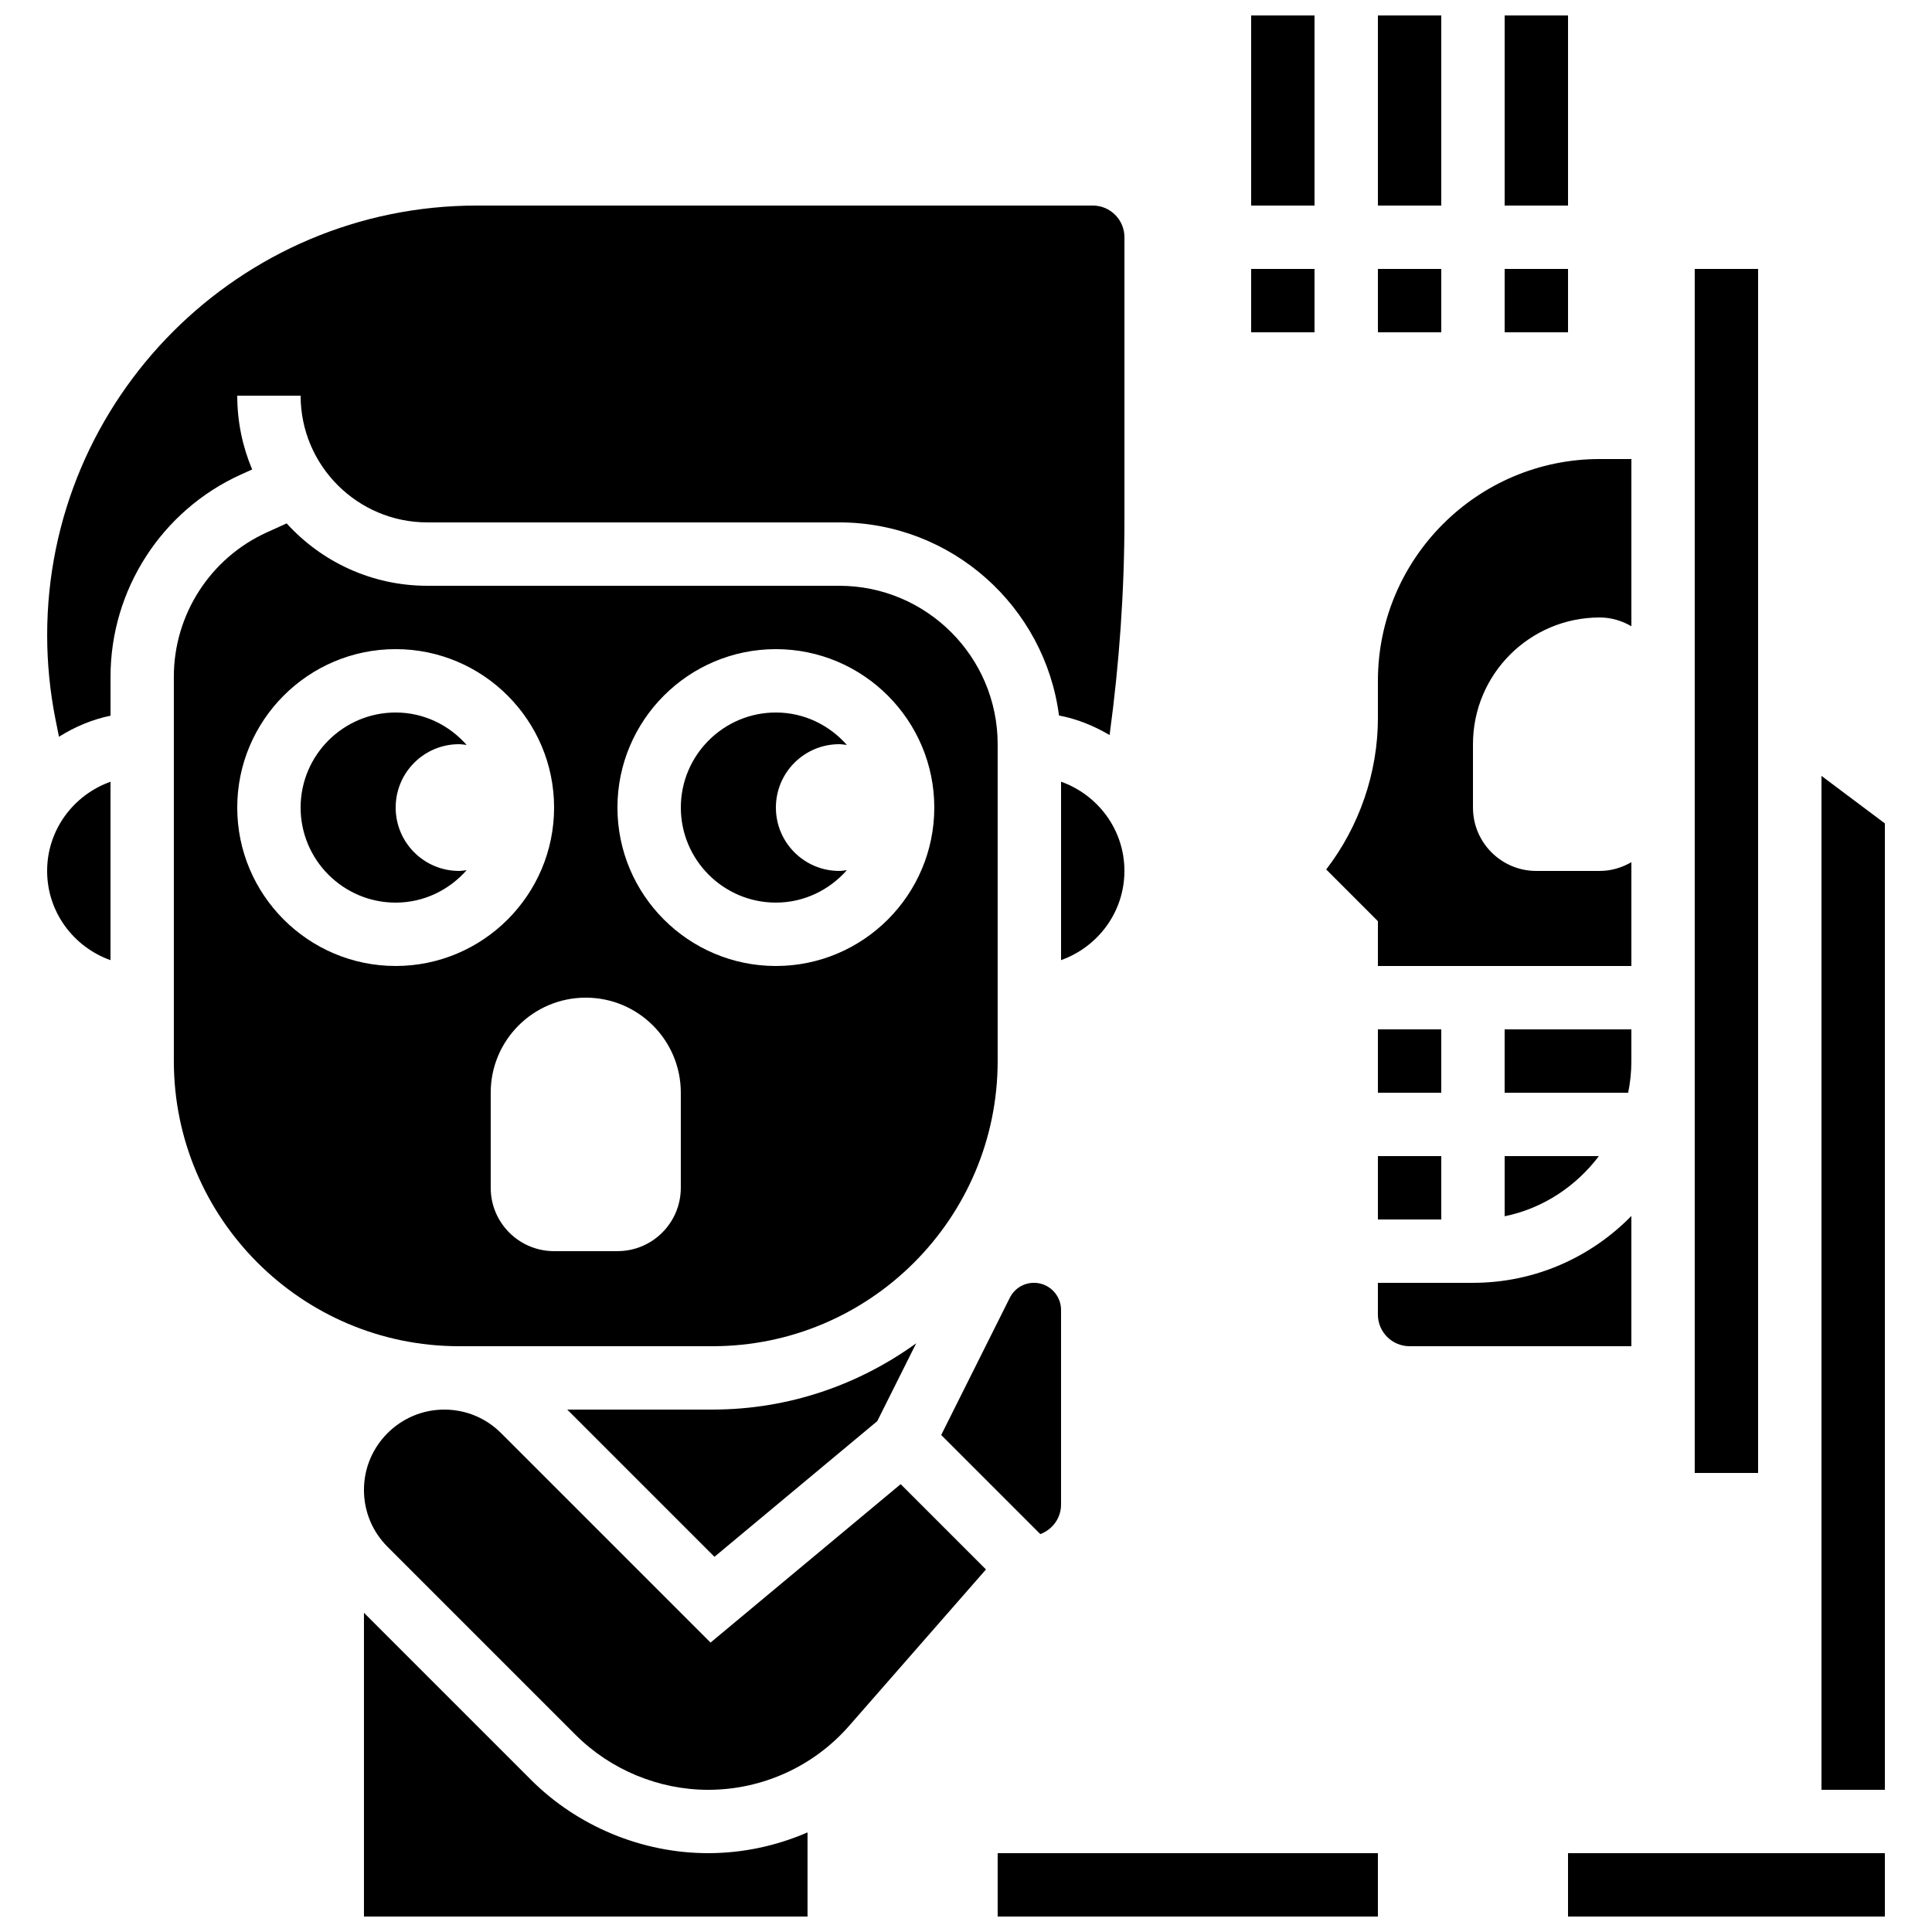
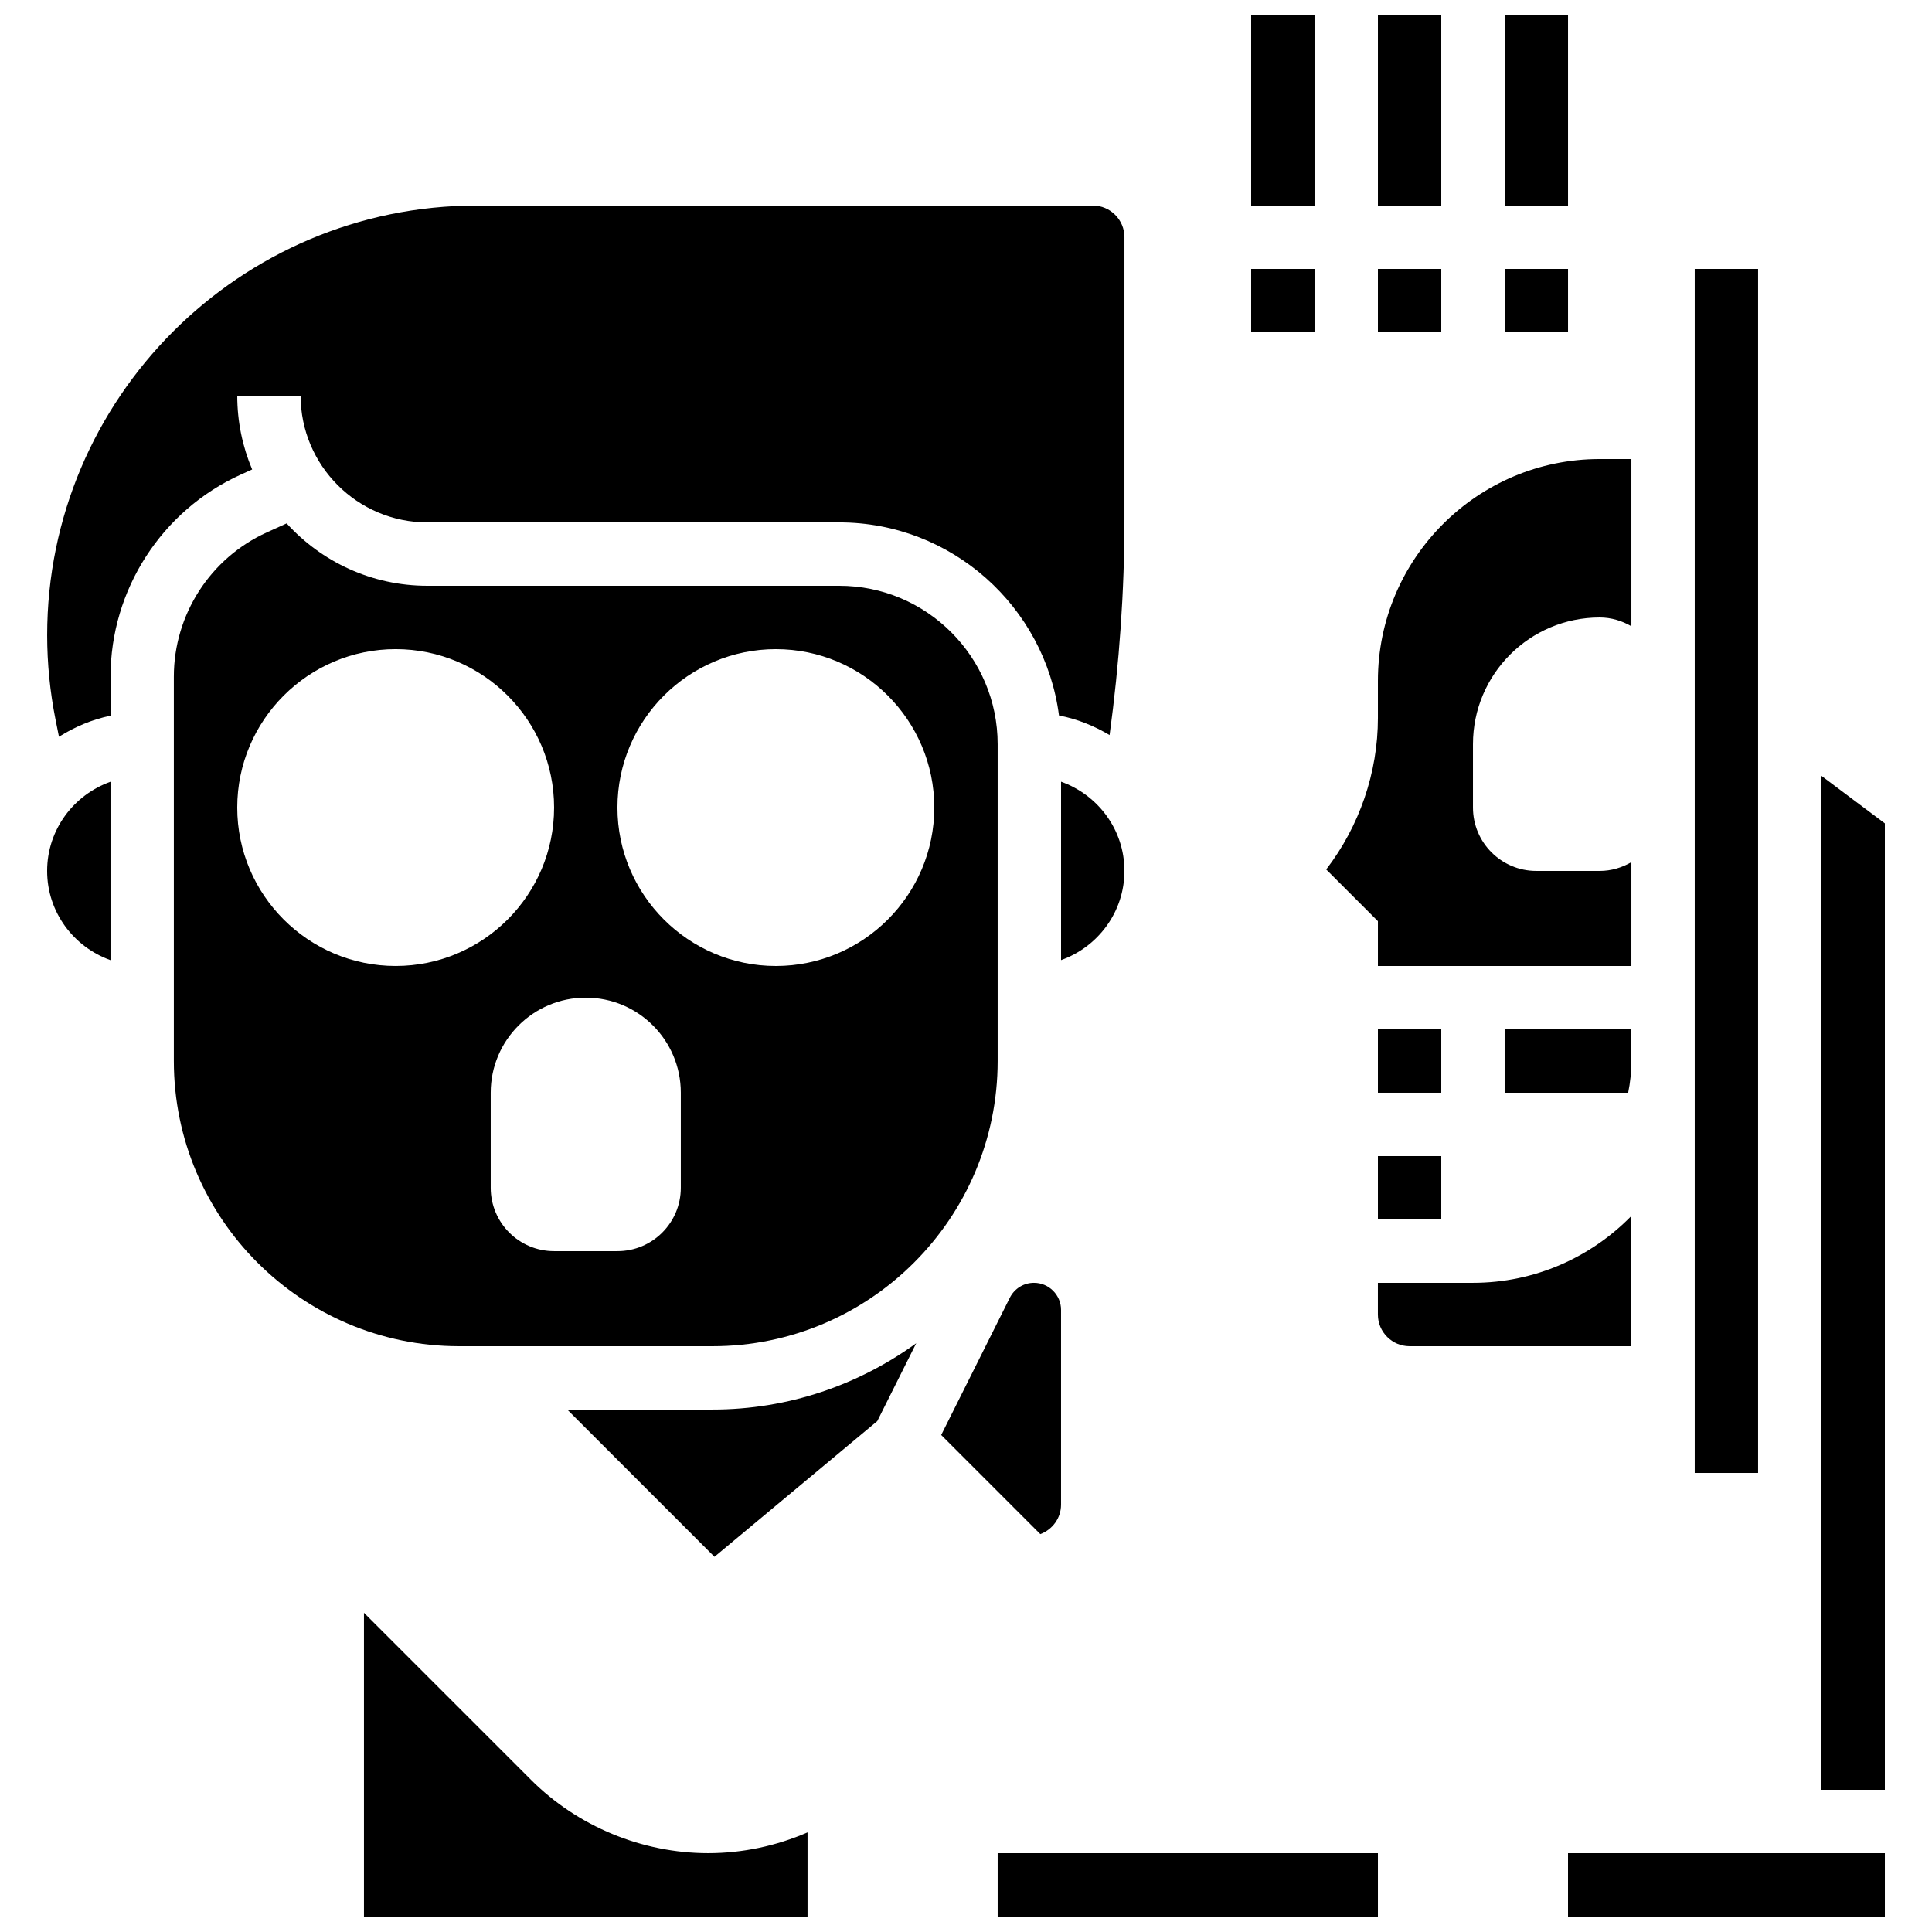
<svg xmlns="http://www.w3.org/2000/svg" width="800px" height="800px" version="1.1" viewBox="144 144 512 512">
  <defs>
    <clipPath id="f">
      <path d="m240 571h119v80.902h-119z" />
    </clipPath>
    <clipPath id="e">
      <path d="m408 635h102v16.902h-102z" />
    </clipPath>
    <clipPath id="d">
      <path d="m559 635h85v16.902h-85z" />
    </clipPath>
    <clipPath id="c">
      <path d="m475 148.09h18v50.906h-18z" />
    </clipPath>
    <clipPath id="b">
      <path d="m509 148.09h17v50.906h-17z" />
    </clipPath>
    <clipPath id="a">
      <path d="m542 148.09h18v50.906h-18z" />
    </clipPath>
  </defs>
-   <path d="m349.62 383.2c7.508 0 14.191-3.367 18.809-8.598-0.672 0.078-1.324 0.203-2.016 0.203-9.277 0-16.793-7.516-16.793-16.793s7.516-16.793 16.793-16.793c0.688 0 1.344 0.125 2.016 0.203-4.617-5.234-11.301-8.602-18.809-8.602-13.887 0-25.191 11.301-25.191 25.191 0 13.887 11.305 25.188 25.191 25.188z" />
-   <path d="m265.65 341.22c0.688 0 1.344 0.125 2.016 0.203-4.617-5.234-11.301-8.602-18.809-8.602-13.887 0-25.191 11.301-25.191 25.191 0 13.887 11.301 25.191 25.191 25.191 7.508 0 14.191-3.367 18.809-8.598-0.672 0.074-1.328 0.199-2.016 0.199-9.277 0-16.793-7.516-16.793-16.793 0-9.281 7.516-16.793 16.793-16.793z" />
  <path d="m207.8 269.78 3.023-1.367c-2.539-6.023-3.949-12.621-3.949-19.559h16.793c0 18.523 15.062 33.586 33.586 33.586h109.16c29.824 0 54.48 22.352 58.23 51.172 4.836 0.922 9.312 2.762 13.41 5.188 2.578-18.957 3.934-38.129 3.934-57.188v-74.742c0-4.637-3.762-8.398-8.398-8.398l-163.24 0.004c-62.785 0-113.85 51.066-113.85 113.85 0 7.481 0.746 14.988 2.207 22.328l0.922 4.594c4.148-2.59 8.719-4.57 13.664-5.578v-10.352c0-23.016 13.543-44.027 34.512-53.539z" />
  <path d="m156.49 374.81c0 10.934 7.047 20.168 16.793 23.645v-47.281c-9.75 3.469-16.793 12.703-16.793 23.637z" />
  <path d="m425.19 351.16v47.281c9.75-3.477 16.793-12.711 16.793-23.645 0.004-10.934-7.043-20.16-16.793-23.637z" />
  <path d="m332.82 500.76c41.672 0 75.57-33.898 75.57-75.57v-83.969c0-23.148-18.836-41.984-41.984-41.984h-109.16c-14.762 0-28.062-6.383-37.281-16.535l-5.231 2.375c-14.992 6.793-24.664 21.801-24.664 38.242v101.87c0 41.672 33.898 75.57 75.57 75.57zm16.793-184.73c23.148 0 41.984 18.836 41.984 41.984s-18.836 41.984-41.984 41.984c-23.148 0-41.984-18.836-41.984-41.984 0-23.152 18.836-41.984 41.984-41.984zm-25.191 117.55v25.191c0 9.277-7.516 16.793-16.793 16.793h-16.793c-9.277 0-16.793-7.516-16.793-16.793v-25.191c0-13.914 11.277-25.191 25.191-25.191 13.91 0 25.188 11.277 25.188 25.191zm-117.55-75.57c0-23.148 18.836-41.984 41.984-41.984 23.148 0 41.984 18.836 41.984 41.984s-18.836 41.984-41.984 41.984c-23.148 0-41.984-18.836-41.984-41.984z" />
  <path d="m418.02 483.96c-2.731 0-5.188 1.52-6.414 3.973l-18.18 36.359 26.266 26.266c3.188-1.191 5.496-4.207 5.496-7.816v-51.605c0-3.949-3.223-7.176-7.168-7.176z" />
  <path d="m294.32 517.55 39.02 39.02 43.145-35.957 10.32-20.633c-15.207 11.004-33.816 17.57-53.977 17.57z" />
-   <path d="m332.3 579.3-55.504-55.504c-4.016-4.023-9.363-6.238-15.055-6.238-11.73 0-21.289 9.555-21.289 21.285 0 5.691 2.215 11.035 6.231 15.055l49.879 49.879c9.246 9.242 22.043 14.543 35.105 14.543 14.316 0 27.938-6.18 37.359-16.953l36.266-41.445-22.605-22.605z" />
  <g clip-path="url(#f)">
    <path d="m284.7 615.65-44.246-44.242v80.492h117.55v-22.293c-8.227 3.562-17.16 5.5-26.34 5.5-17.488 0-34.609-7.094-46.969-19.457z" />
  </g>
  <g clip-path="url(#e)">
    <path d="m408.39 635.11h100.77v16.793h-100.77z" />
  </g>
  <path d="m576.33 425.19v-8.398h-33.586v16.793h32.738c0.555-2.707 0.848-5.519 0.848-8.395z" />
-   <path d="m542.75 466.32c10.184-2.074 18.918-7.945 24.973-15.945h-24.973z" />
  <path d="m593.12 215.27h16.793v319.08h-16.793z" />
  <path d="m509.16 400h67.176v-27.516c-2.477 1.434-5.324 2.324-8.398 2.324h-16.793c-9.277 0-16.793-7.516-16.793-16.793v-16.793c0-18.547 15.039-33.586 33.586-33.586 3.074 0 5.918 0.891 8.398 2.324v-44.312h-8.398c-32.402 0-58.777 26.375-58.777 58.777v9.84c0 14.492-4.922 28.727-13.703 40.152l13.703 13.707z" />
  <path d="m509.16 416.79h16.793v16.793h-16.793z" />
  <path d="m626.71 349.62v268.7h16.797v-256.11z" />
  <path d="m509.16 450.38h16.793v16.793h-16.793z" />
  <path d="m576.33 466.24c-10.68 10.922-25.543 17.723-41.984 17.723h-25.191v8.398c0 4.637 3.762 8.398 8.398 8.398h58.777z" />
  <g clip-path="url(#d)">
    <path d="m559.54 635.11h83.969v16.793h-83.969z" />
  </g>
  <g clip-path="url(#c)">
    <path d="m475.57 148.09h16.793v50.383h-16.793z" />
  </g>
  <path d="m475.57 215.27h16.793v16.793h-16.793z" />
  <g clip-path="url(#b)">
    <path d="m509.16 148.09h16.793v50.383h-16.793z" />
  </g>
  <path d="m509.16 215.27h16.793v16.793h-16.793z" />
  <g clip-path="url(#a)">
    <path d="m542.75 148.09h16.793v50.383h-16.793z" />
  </g>
  <path d="m542.75 215.27h16.793v16.793h-16.793z" />
</svg>